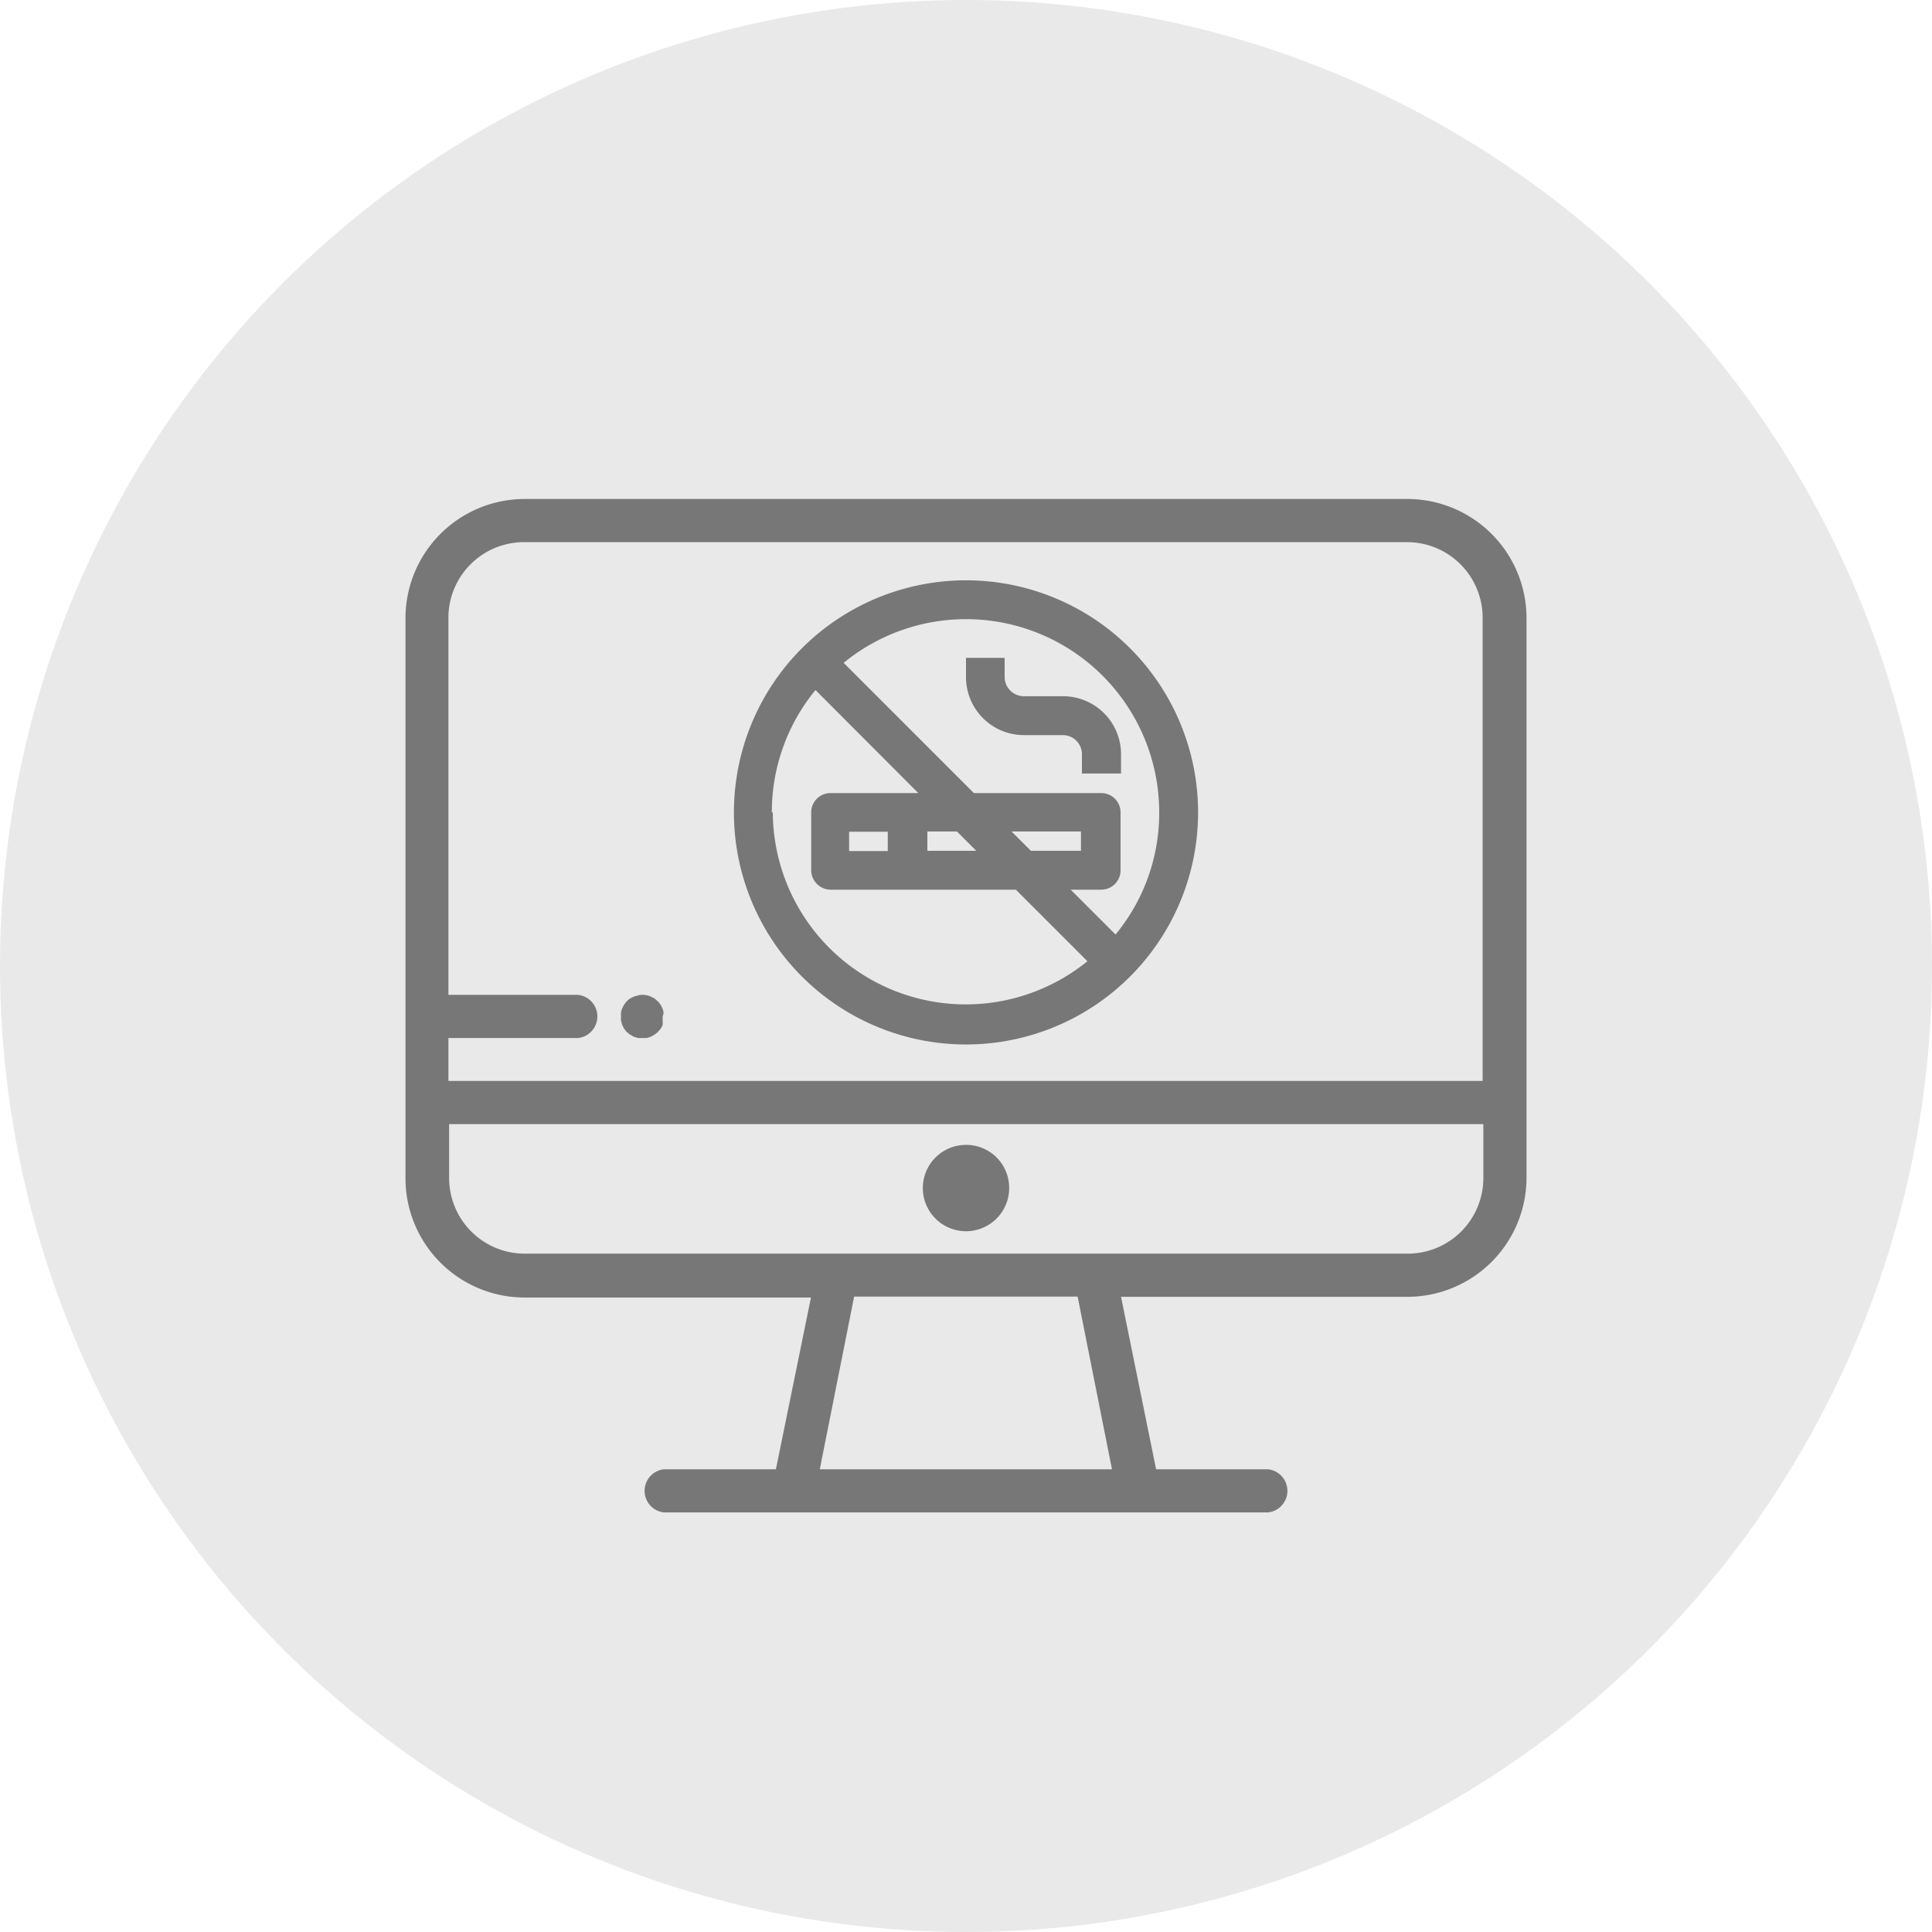
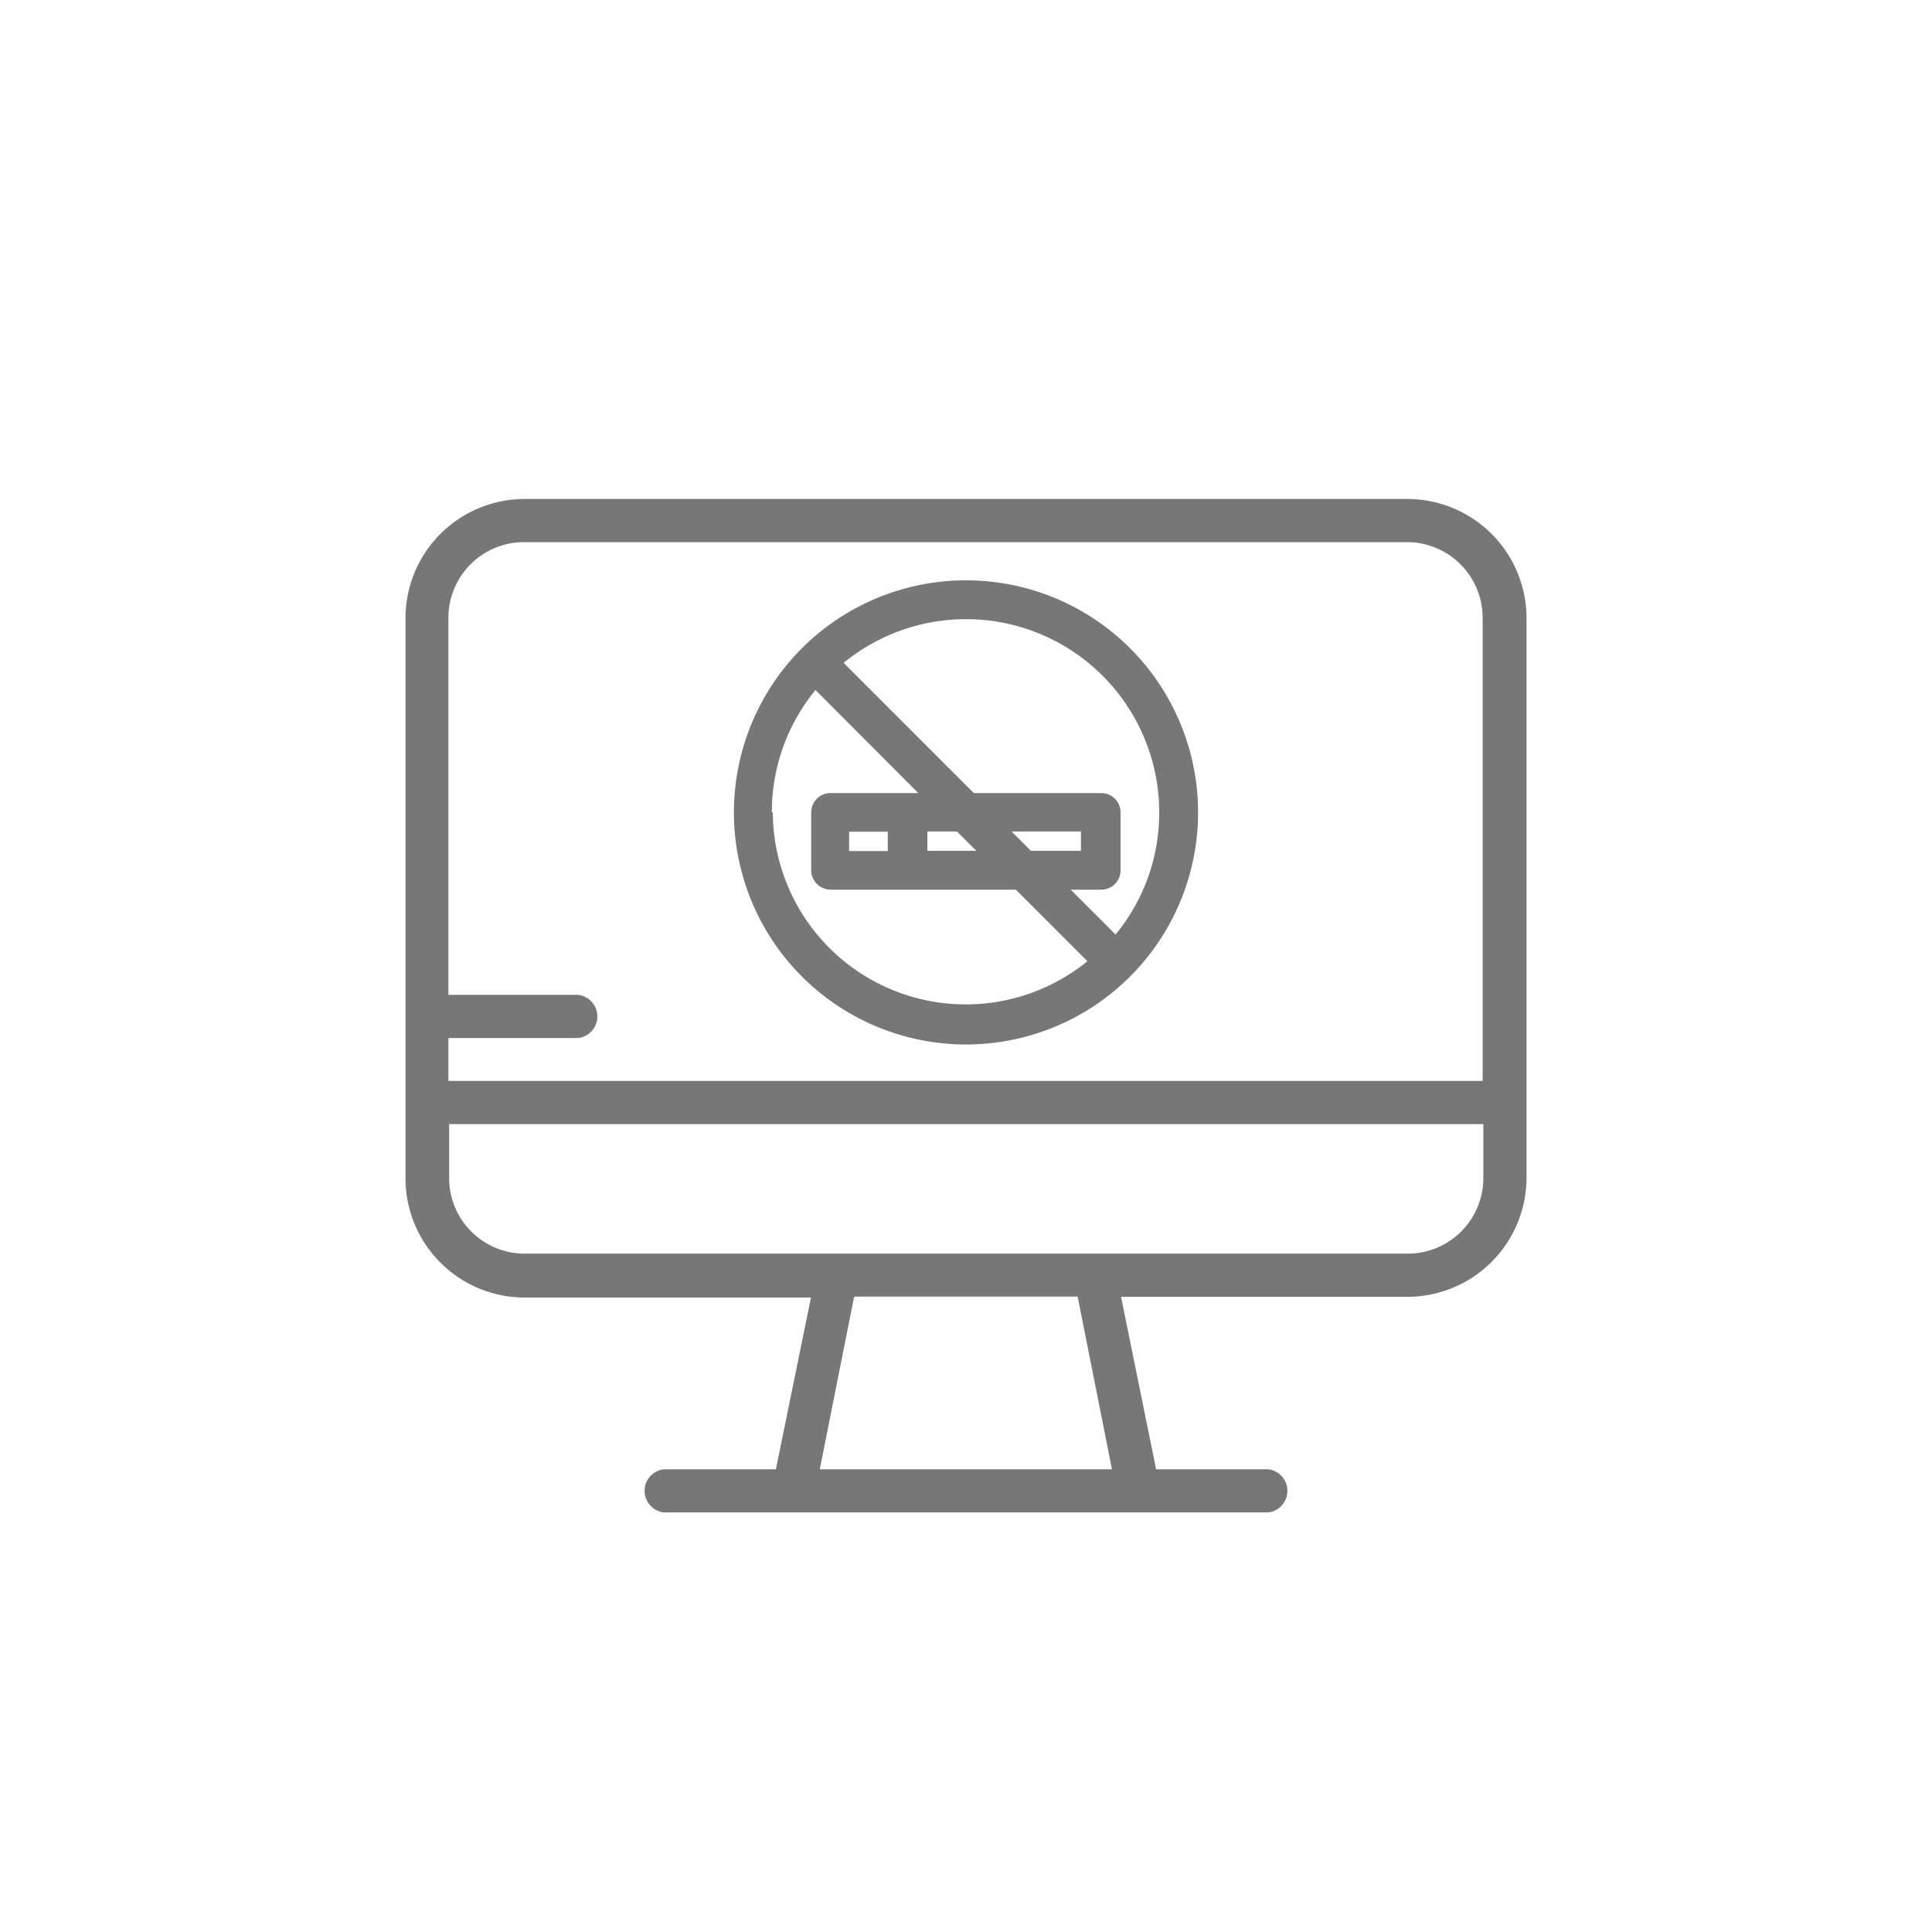
<svg xmlns="http://www.w3.org/2000/svg" viewBox="0 0 81 81">
  <defs>
    <style>.cls-1{fill:#e9e9e9;}.cls-2{fill:#777;}</style>
  </defs>
  <title>Asset 5</title>
  <g id="Layer_2" data-name="Layer 2">
    <g id="Layer_1-2" data-name="Layer 1">
-       <circle class="cls-1" cx="40.5" cy="40.5" r="40.5" />
      <path class="cls-2" d="M59,20.92H22a5,5,0,0,0-5,5V49.4a5,5,0,0,0,5,5H34L32.53,61.6H27.84a.91.91,0,0,0,0,1.81H53.16a.91.91,0,0,0,0-1.81H48.47L47,54.37H59a5,5,0,0,0,5-5V25.89A5,5,0,0,0,59,20.92ZM34.37,61.6l1.44-7.24h9.37l1.44,7.24ZM62.19,49.39A3.17,3.17,0,0,1,59,52.56H22a3.17,3.17,0,0,1-3.17-3.17V47.13H62.19v2.26Zm0-4.07H18.8v-1.8h5.43a.91.91,0,0,0,0-1.81H18.8V25.89A3.17,3.17,0,0,1,22,22.73H59a3.17,3.17,0,0,1,3.16,3.16V45.32Z" />
-       <path class="cls-2" d="M40.5,48a1.81,1.81,0,1,0,1.81,1.8A1.8,1.8,0,0,0,40.5,48Z" />
-       <path class="cls-2" d="M27.82,42.44a1.09,1.09,0,0,0-.05-.17,1,1,0,0,0-.19-.29l-.14-.12-.16-.08a.55.55,0,0,0-.17-.05.69.69,0,0,0-.35,0l-.18.05-.16.08a.75.75,0,0,0-.14.12.85.85,0,0,0-.11.14,1.09,1.09,0,0,0-.08.15.55.55,0,0,0-.05.17.52.52,0,0,0,0,.18.55.55,0,0,0,0,.18,1.54,1.54,0,0,0,.05.17.8.8,0,0,0,.08.16,1.34,1.34,0,0,0,.11.14l.14.11.16.09.18.05.17,0,.18,0,.17-.05.16-.09.14-.11.12-.14a.8.8,0,0,0,.08-.16.55.55,0,0,0,0-.17,1.1,1.1,0,0,0,0-.18A.52.52,0,0,0,27.82,42.44Z" />
      <g id="_13-smoking" data-name=" 13-smoking">
        <path class="cls-2" d="M40.5,24.33a9.73,9.73,0,1,0,9.73,9.73A9.73,9.73,0,0,0,40.5,24.33Zm8.1,9.73a8,8,0,0,1-1.83,5.12L44.89,37.3h1.28a.81.81,0,0,0,.81-.81V34.06a.81.81,0,0,0-.81-.81H40.83l-5.46-5.46A8.1,8.1,0,0,1,48.6,34.06Zm-13,1.62v-.81h1.62v.81Zm3.24-.82h1.28l.81.81H38.88v-.81Zm3.57,0h2.91v.81h-2.1Zm-10.05-.8a8.05,8.05,0,0,1,1.83-5.13l4.31,4.32H34.82a.81.81,0,0,0-.81.81v2.43a.82.82,0,0,0,.81.81h7.77l3,3A8.09,8.09,0,0,1,32.4,34.06Z" />
-         <path class="cls-2" d="M42.93,30.82h1.63a.8.8,0,0,1,.8.8v.81H47v-.81a2.43,2.43,0,0,0-2.43-2.43H42.93a.81.81,0,0,1-.81-.81v-.8H40.5v.8A2.43,2.43,0,0,0,42.93,30.82Z" />
      </g>
    </g>
  </g>
</svg>